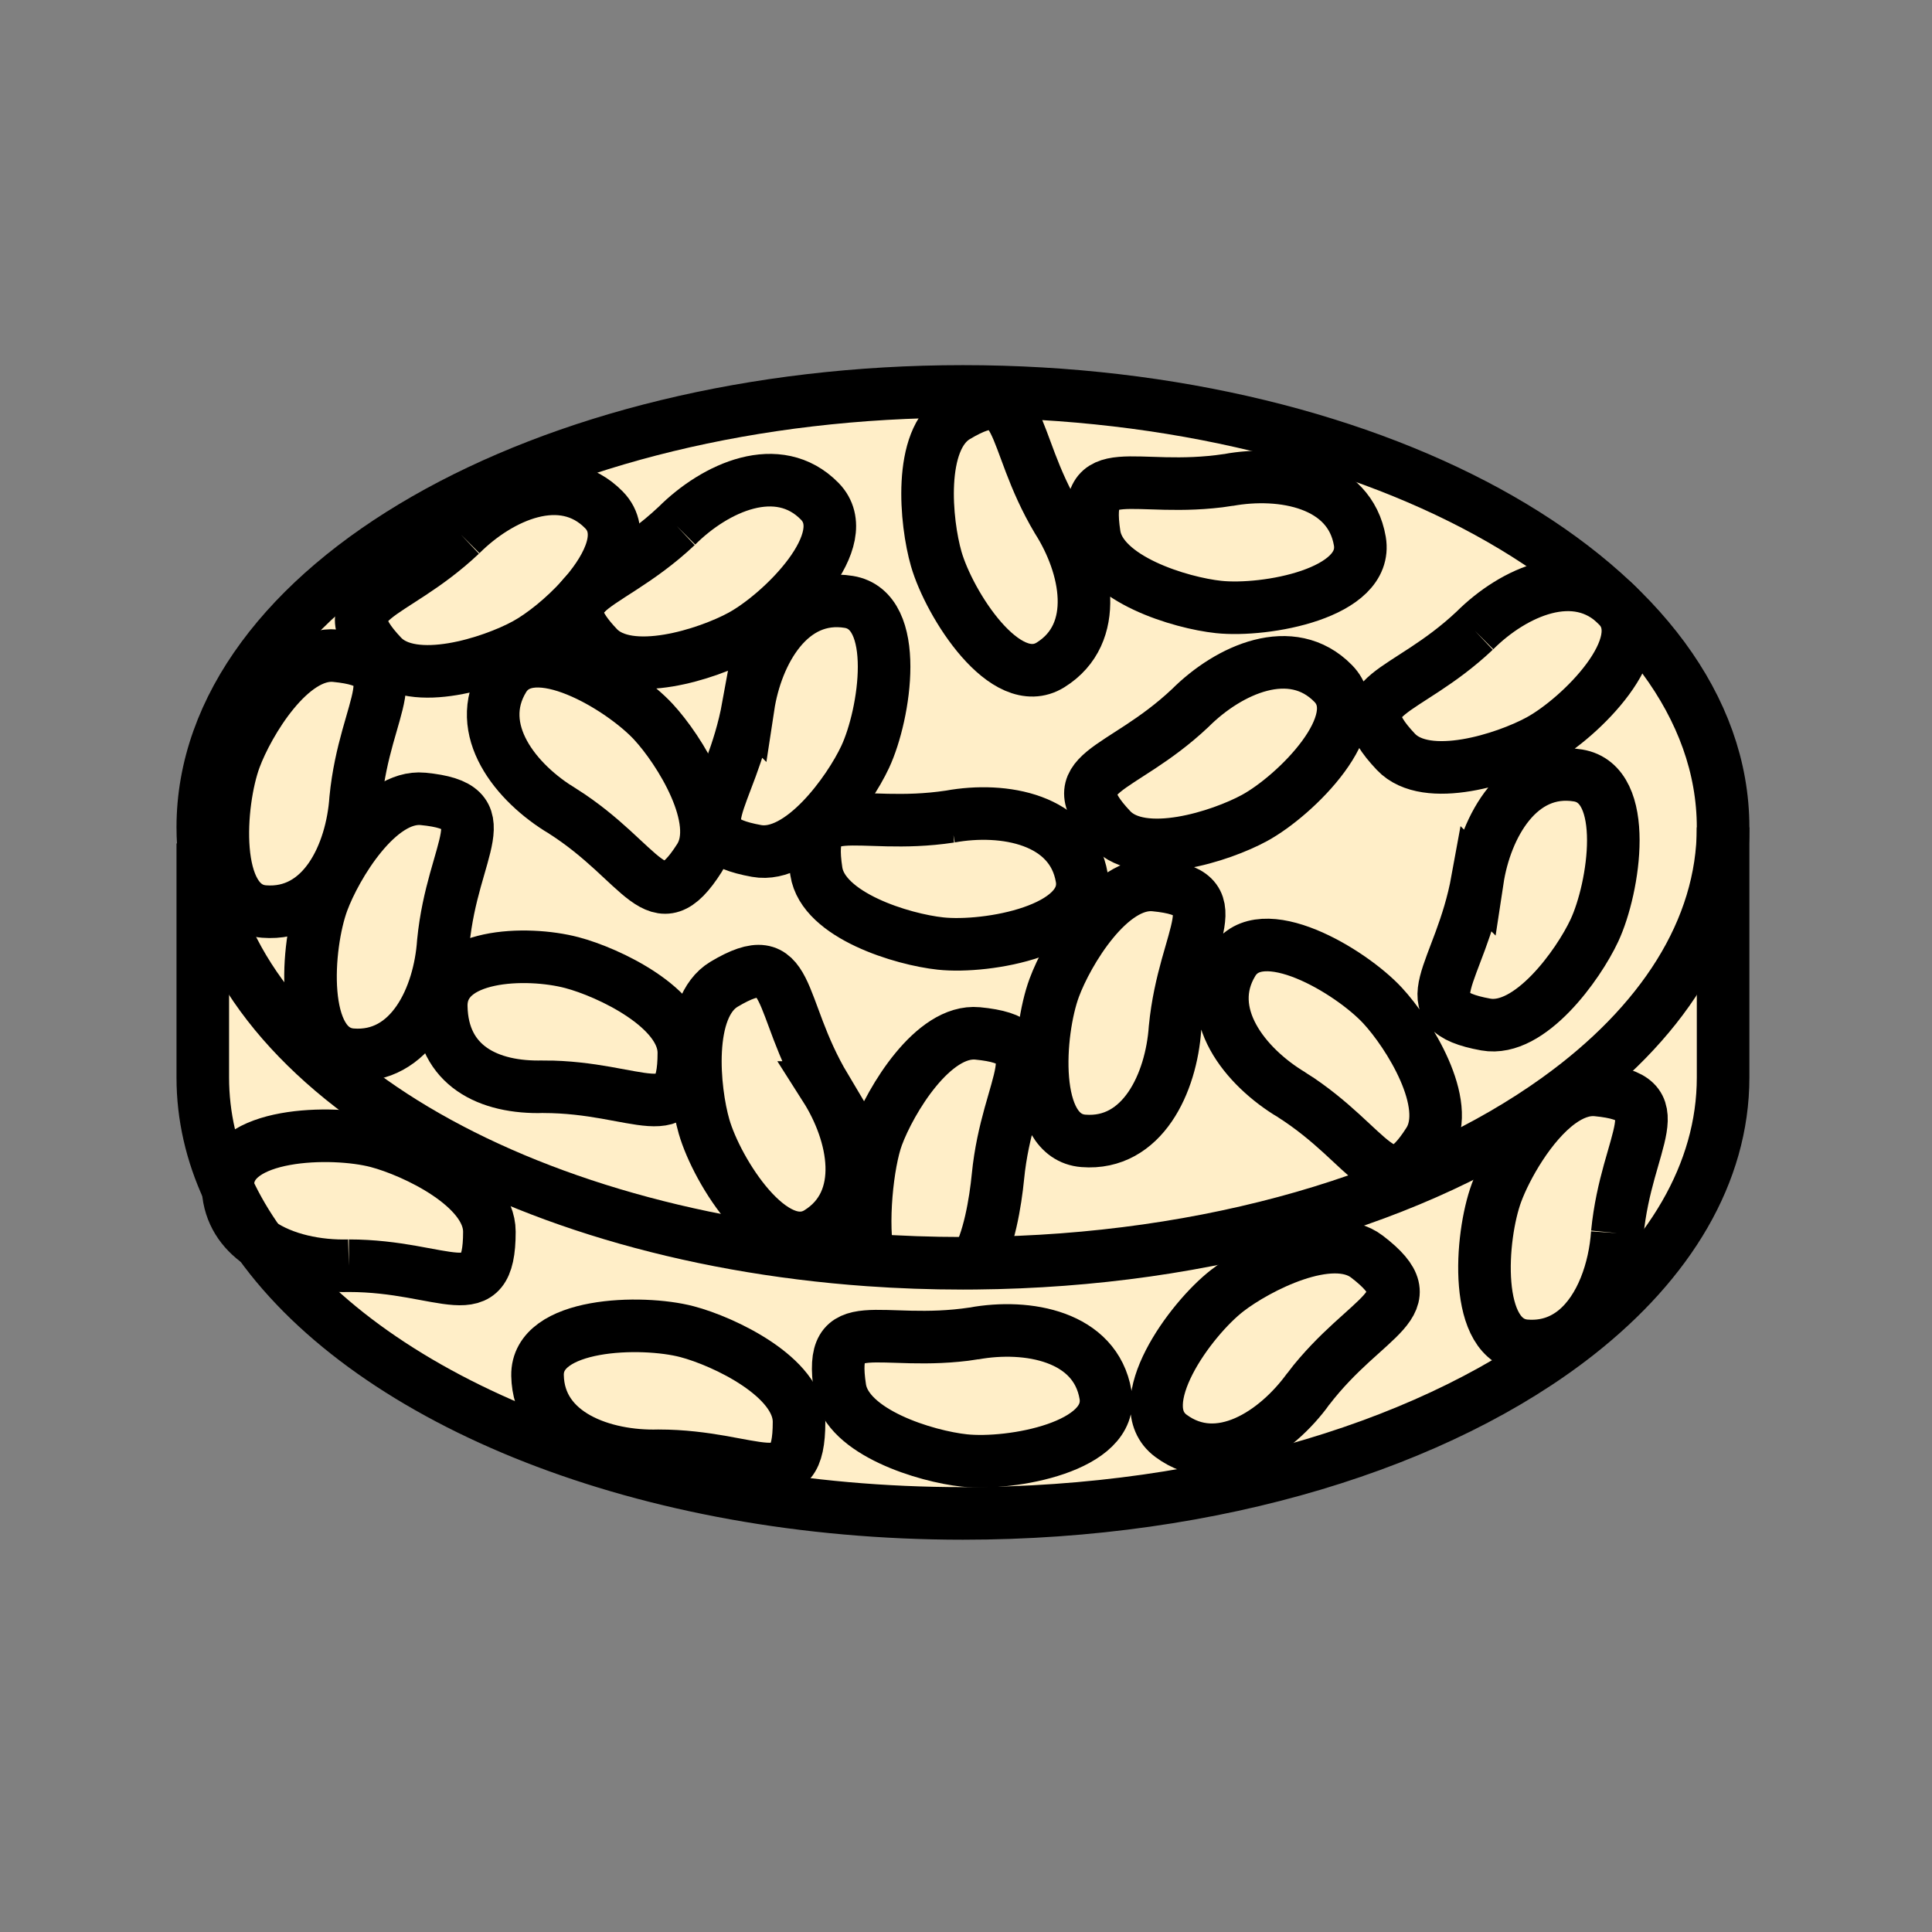
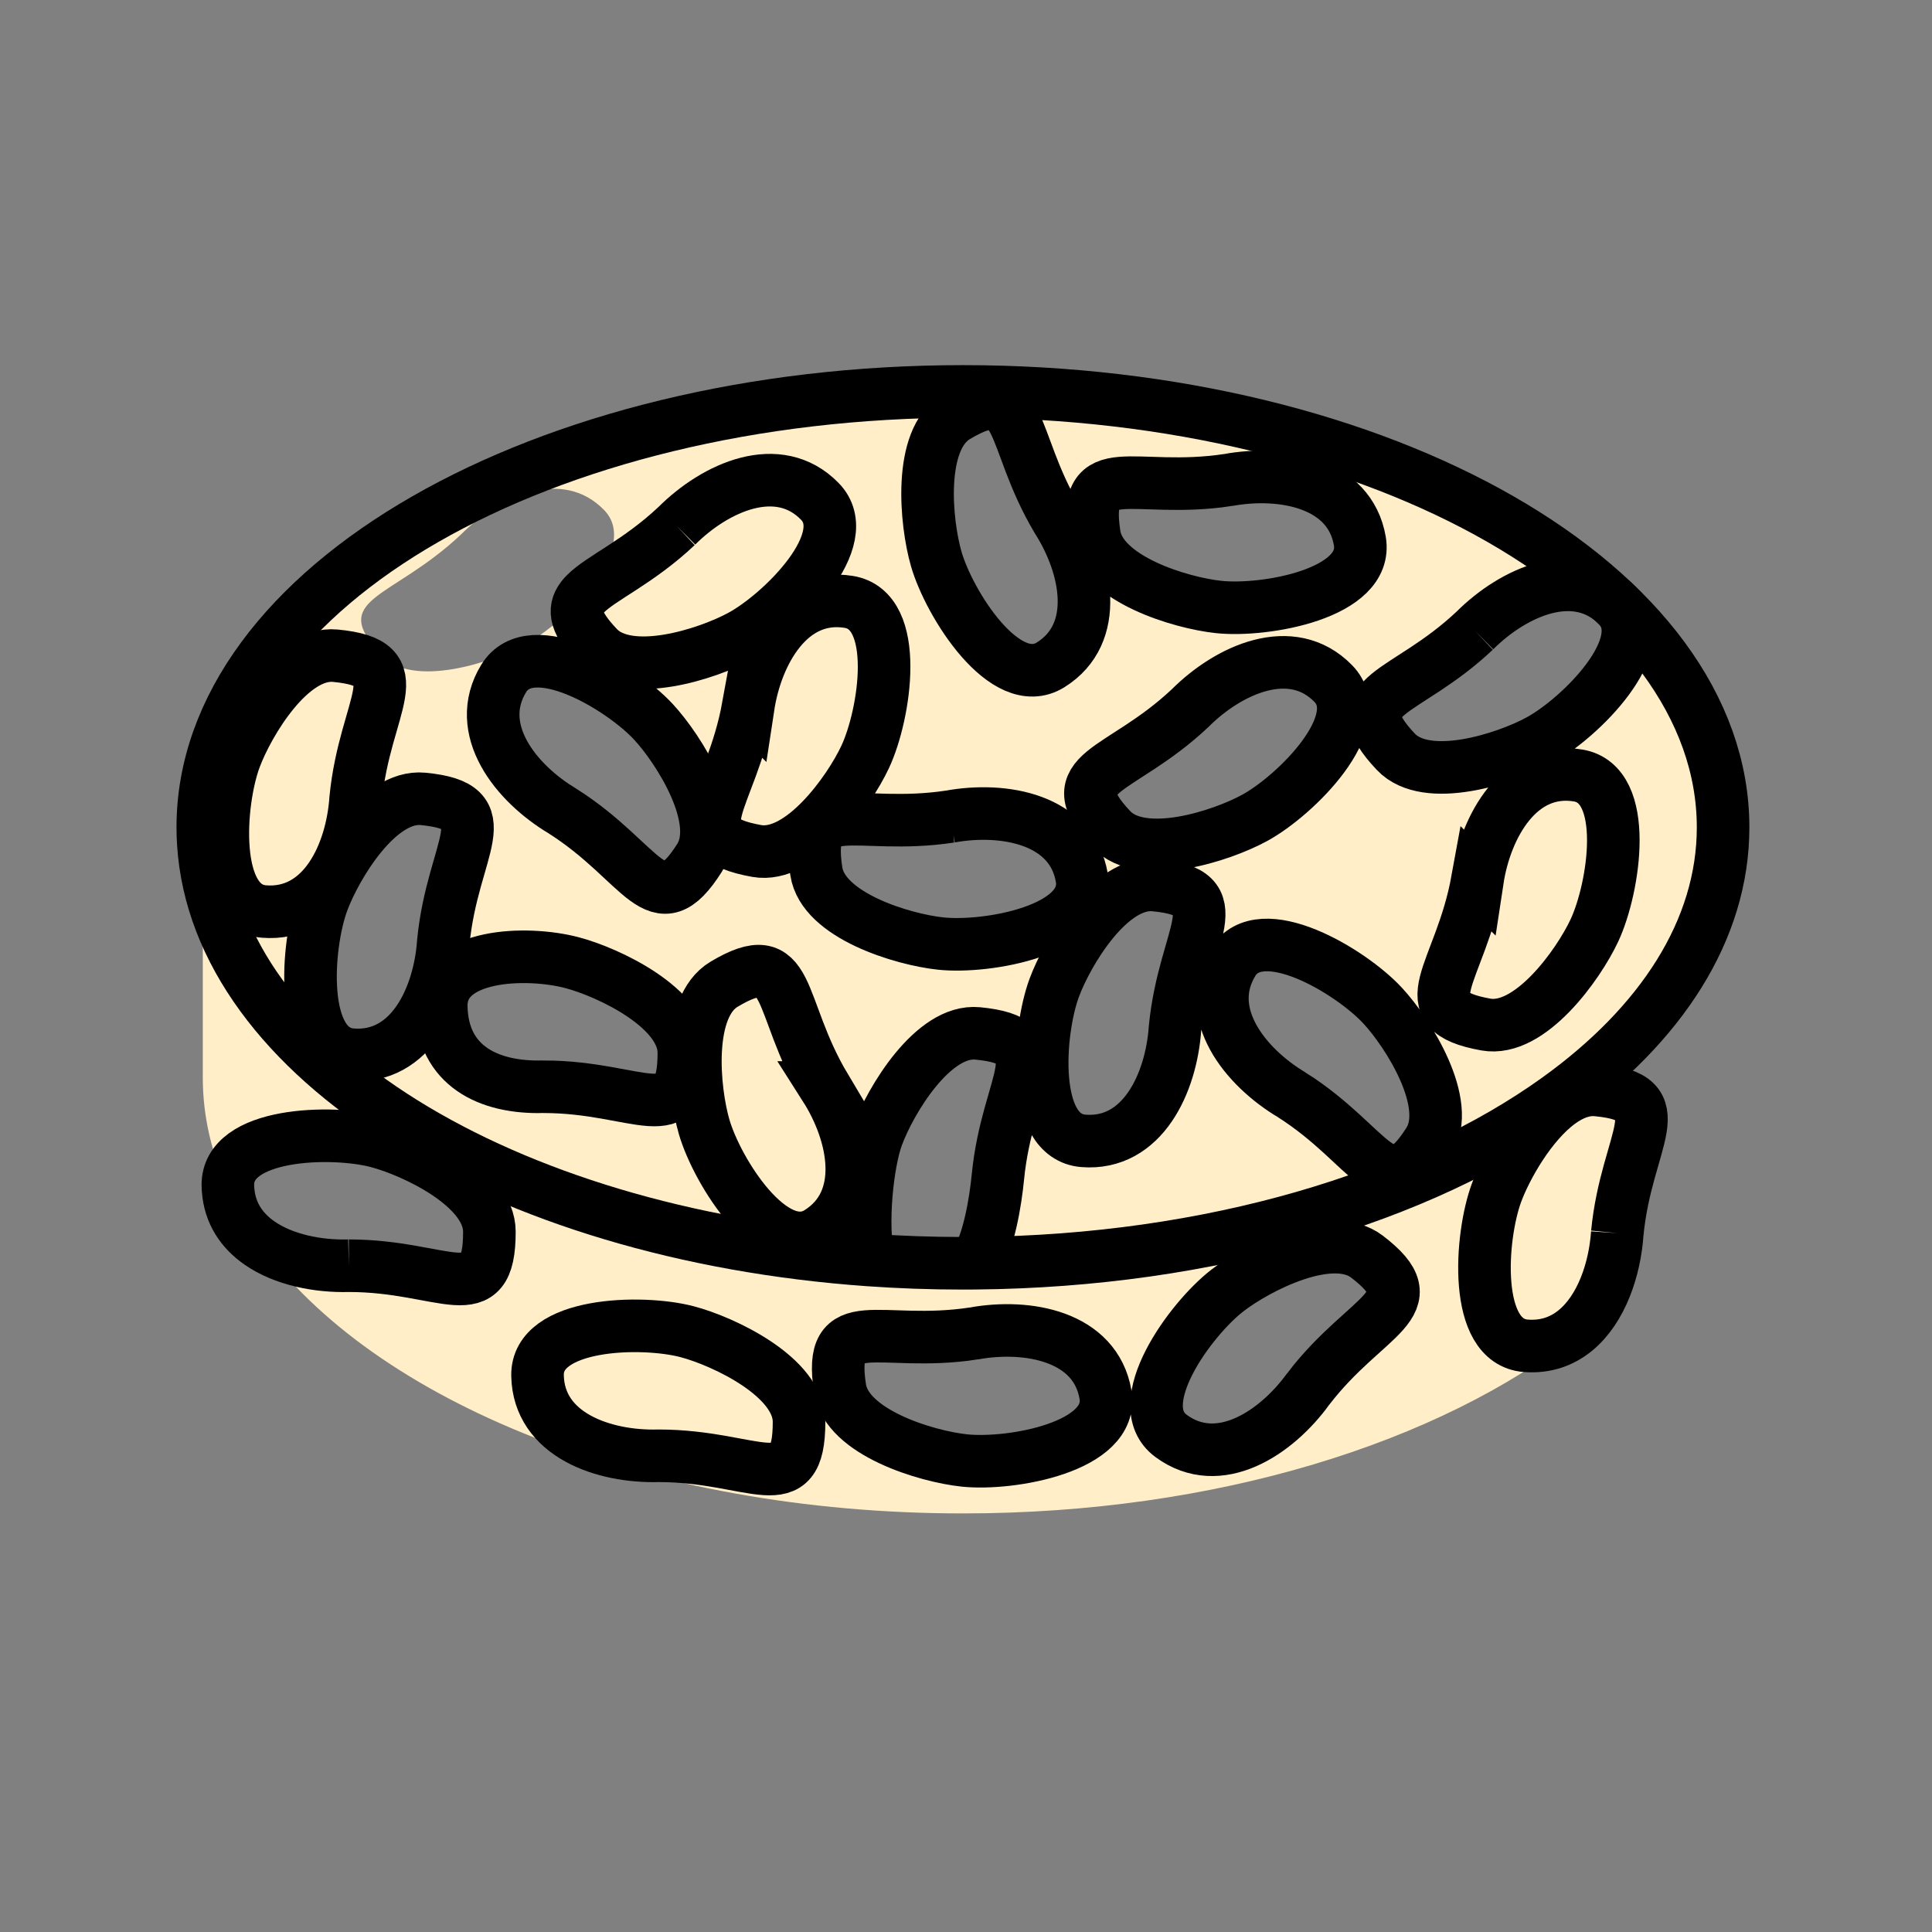
<svg xmlns="http://www.w3.org/2000/svg" width="850.394" height="850.394" viewBox="0 0 850.394 850.394" overflow="visible">
  <rect x="0" y="0" width="850.394" height="850.394" fill="#808080" stroke="none" />
  <g fill="#ffeec8">
    <path d="M712.11 266.73c-18.29-18.69-45.931-6.2-62.99 10.85-30.87 29.1-58.97 27.68-34.7 53.35 13.55 14.32 48.35 3.02 63.061-5 18.139-9.89 50.979-42.5 34.629-59.2zM418.2 359.42c-41.95 6.36-64.25-10.8-58.88 24.14 2.98 19.48 38.02 29.98 54.69 31.75 20.54 2.19 66.11-5.94 62.16-28.99-4.41-25.76-34.25-31.22-57.97-26.9zm-85.17 15.14c19.4 3.5 40.71-26.24 47.8-41.42 8.74-18.72 15.85-64.45-7.23-68.21-25.81-4.19-40.65 22.26-44.27 46.1-7.6 41.74-31.07 57.27 3.7 63.53zm-216.81 26.66c26.07 2.05 38.69-25.53 40.32-49.59 4.13-42.22 26.24-59.63-8.94-63.01-19.62-1.88-38.4 29.51-44.22 45.23-7.16 19.37-10.47 65.54 12.84 67.37zm69.97-49.58c-19.61-1.88-38.4 29.51-44.22 45.23-7.15 19.37-10.47 65.54 12.85 67.37 26.06 2.05 38.68-25.53 40.31-49.59 4.13-42.22 26.24-59.64-8.94-63.01zM386.11 500.1c-4.31 11.66-7.23 38.91-3.78 54.48v.01C221.12 543.14 95.46 465.95 89.49 371.24c-.16-2.35-.23-4.7-.23-7.07 0-105.98 149.8-191.88 334.59-191.88 184.79 0 334.59 85.9 334.59 191.88 0 45.24-27.29 86.811-72.95 119.61-60.24 43.279-152.45 71.279-256.12 72.239 5.91-9.43 8.78-26.829 9.89-38.14 4.13-42.22 26.24-59.63-8.93-63.01-19.62-1.879-38.41 29.521-44.22 45.231zm315.69-90.56c8.74-18.72 15.851-64.46-7.229-68.21-25.811-4.19-40.66 22.26-44.271 46.1-7.6 41.74-31.08 57.26 3.7 63.53 19.4 3.49 40.71-26.24 47.8-41.42zm-72.92 92.96c10.561-16.65-8.93-47.61-20.32-59.9-14.05-15.149-53.71-38.99-65.899-19.04-13.62 22.32 5.28 46.05 25.99 58.39 35.789 22.8 41.309 50.39 60.229 20.55zm-92.5-235.33c20.54 2.18 66.101-5.94 62.17-28.99-4.41-25.76-34.26-31.23-57.979-26.9-41.94 6.36-64.25-10.8-58.88 24.13 2.989 19.49 38.029 29.99 54.689 31.76zm15.81 92.87c18.14-9.88 50.989-42.49 34.63-59.2-18.29-18.68-45.931-6.19-62.98 10.86-30.88 29.09-58.979 27.67-34.7 53.34 13.55 14.32 48.33 3.02 63.05-5zm-34.99 92.53c4.12-42.22 26.229-59.63-8.95-63-19.62-1.88-38.4 29.51-44.22 45.23-7.16 19.37-10.471 65.54 12.85 67.37 26.06 2.05 38.67-25.54 40.32-49.6zm-54.8-159.9c22.199-13.82 15.989-43.51 3.04-63.85-21.721-36.44-14.24-63.57-44.561-45.43-16.91 10.13-13.42 46.53-8.78 62.64 5.731 19.86 30.441 58.98 50.301 46.64zM360.2 542.52c22.2-13.819 15.99-43.5 3.04-63.84-21.72-36.45-14.24-63.58-44.56-45.44-16.92 10.13-13.42 46.54-8.78 62.64 5.73 19.86 30.44 58.99 50.3 46.64zm-34.01-262.66c18.14-9.89 50.99-42.5 34.64-59.21-18.29-18.68-45.94-6.19-62.99 10.86-17.02 16.03-33.2 22.8-40.22 29.94 10.86-12.72 17.58-27.46 8.24-37-18.29-18.69-45.94-6.2-62.99 10.85-30.87 29.1-58.98 27.68-34.7 53.35 13.55 14.32 48.34 3.02 63.05-5 7.32-3.99 17.03-11.68 24.94-20.53-4.1 5.35-2.88 11.3 6.98 21.73 13.55 14.32 48.34 3.02 63.05-4.99zm-18.28 97.73c10.56-16.64-8.93-47.6-20.32-59.89-14.04-15.16-53.71-38.99-65.9-19.04-13.62 22.32 5.28 46.05 26 58.39 35.78 22.79 41.31 50.39 60.22 20.54zm-68.75 100.75c42.42.03 61.88 20.34 61.85-14.979-.02-19.7-33.09-35.38-49.29-39.65-19.98-5.25-57.92-4.09-57.5 19.29.48 26.139 20.83 36.029 44.94 35.339z" />
-     <path d="M382.33 554.58c-3.45-15.57-.53-42.82 3.78-54.48 5.81-15.71 24.6-47.109 44.22-45.229 35.17 3.38 13.06 20.79 8.93 63.01-1.109 11.311-3.979 28.71-9.89 38.14-1.83.021-3.68.03-5.52.03-14.06 0-27.92-.5-41.52-1.46v-.011zM758.44 364.17v110.1c0 42.16-23.71 81.141-63.891 112.801l-1.14-1.44c11.46-9.39 17.37-26.89 18.46-42.85 4.13-42.23 26.229-59.641-8.95-63-5.63-.54-11.189 1.66-16.39 5.439l-1.04-1.439C731.15 450.98 758.44 409.41 758.44 364.17zM712.11 266.73c16.35 16.7-16.49 49.31-34.63 59.2-14.711 8.02-49.511 19.32-63.061 5-24.27-25.67 3.83-24.25 34.7-53.35 17.061-17.05 44.701-29.54 62.991-10.85z" />
    <path d="M702.92 479.78c35.18 3.359 13.08 20.77 8.95 63-1.09 15.96-7 33.46-18.46 42.85-5.82 4.76-13.07 7.43-21.851 6.74-23.319-1.83-20.01-48-12.85-67.37 4.15-11.21 14.89-30.38 27.82-39.78 5.201-3.78 10.761-5.98 16.391-5.44zM694.57 341.33c23.08 3.75 15.97 49.49 7.229 68.21-7.09 15.18-28.399 44.91-47.8 41.42-34.78-6.27-11.3-21.79-3.7-63.53 3.611-23.84 18.461-50.29 44.271-46.1z" />
    <path d="M693.41 585.63l1.14 1.44c-60.83 47.93-159.42 79.08-270.7 79.08-139.82 0-259.6-49.181-309.63-119.021 10.63 7.39 25.71 10.38 39.34 9.99 42.42.03 61.89 20.34 61.85-14.98-.02-19.699-33.09-35.38-49.29-39.64-19.97-5.26-66.24-4.09-65.82 19.28.01.58.04 1.16.08 1.72-7.26-15.71-11.12-32.21-11.12-49.23V371.25l.23-.01c5.97 94.71 131.63 171.899 292.84 183.35 13.6.96 27.46 1.46 41.52 1.46 1.84 0 3.69-.01 5.52-.03 103.67-.96 195.88-28.96 256.12-72.239l1.04 1.439c-12.931 9.4-23.67 28.57-27.82 39.78-7.16 19.37-10.47 65.54 12.85 67.37 8.78.69 16.03-1.98 21.85-6.74zM575.9 611.28c25.85-33.63 53.819-36.71 25.76-58.181-15.65-11.979-48.2 4.7-61.46 14.971-16.32 12.63-43.57 50.06-24.76 63.949 21.03 15.541 46.33-1.189 60.46-20.739zm-151.48 31.56c20.55 2.18 66.11-5.95 62.18-28.99-4.43-25.77-34.27-31.229-57.989-26.899-41.94 6.359-64.25-10.8-58.88 24.13 2.989 19.489 38.029 29.989 54.689 31.759zm-134.56-2.06c42.42.029 61.89 20.35 61.85-14.98-.02-19.7-33.09-35.38-49.29-39.64-19.97-5.26-66.24-4.09-65.82 19.28.48 26.14 29.15 36.03 53.26 35.34z" />
-     <path d="M608.56 442.6c11.391 12.29 30.881 43.25 20.32 59.9-18.92 29.84-24.439 2.25-60.229-20.55-20.71-12.34-39.61-36.07-25.99-58.39 12.189-19.95 51.849 3.89 65.899 19.04zM601.66 553.1c28.06 21.471.09 24.551-25.76 58.181-14.131 19.55-39.431 36.279-60.46 20.739-18.811-13.89 8.439-51.319 24.76-63.949 13.26-10.271 45.81-26.951 61.46-14.971zM598.55 238.18c3.931 23.05-41.63 31.17-62.17 28.99-16.66-1.77-51.7-12.27-54.689-31.76-5.37-34.93 16.939-17.77 58.88-24.13 23.719-4.33 53.569 1.14 57.979 26.9zM586.82 300.84c16.359 16.71-16.49 49.32-34.63 59.2-14.721 8.02-49.5 19.32-63.051 5-24.279-25.67 3.82-24.25 34.7-53.34 17.051-17.05 44.691-29.54 62.981-10.86zM508.25 389.57c35.18 3.37 13.07 20.78 8.95 63-1.65 24.06-14.26 51.649-40.32 49.6-23.32-1.83-20.01-48-12.85-67.37 5.82-15.72 24.6-47.11 44.22-45.23zM486.6 613.85c3.931 23.04-41.63 31.17-62.18 28.99-16.66-1.77-51.7-12.27-54.69-31.76-5.37-34.93 16.94-17.771 58.88-24.13 23.72-4.33 53.56 1.13 57.99 26.9zM476.17 386.32c3.95 23.05-41.62 31.18-62.16 28.99-16.67-1.77-51.71-12.27-54.69-31.75-5.37-34.94 16.93-17.78 58.88-24.14 23.72-4.32 53.56 1.14 57.97 26.9zM465.44 228.82c12.949 20.34 19.159 50.03-3.04 63.85-19.86 12.34-44.57-26.78-50.3-46.64-4.64-16.11-8.13-52.51 8.78-62.64 30.32-18.14 22.84 8.99 44.56 45.43z" />
    <path d="M373.6 264.93c23.08 3.76 15.97 49.49 7.23 68.21-7.09 15.18-28.4 44.92-47.8 41.42-34.77-6.26-11.3-21.79-3.7-63.53 3.62-23.84 18.46-50.29 44.27-46.1zM363.24 478.68c12.95 20.34 19.16 50.021-3.04 63.84-19.86 12.351-44.57-26.779-50.3-46.64-4.64-16.1-8.14-52.51 8.78-62.64 30.32-18.14 22.84 8.99 44.56 45.44zM360.83 220.65c16.35 16.71-16.5 49.32-34.64 59.21-14.71 8.01-49.5 19.31-63.05 4.99-9.86-10.43-11.08-16.38-6.98-21.73.49-.55.98-1.1 1.45-1.66l.01-.01c7.02-7.14 23.2-13.91 40.22-29.94 17.05-17.05 44.7-29.54 62.99-10.86zM351.71 625.8c.04 35.33-19.43 15.01-61.85 14.98-24.11.689-52.78-9.2-53.26-35.34-.42-23.37 45.85-24.54 65.82-19.28 16.2 4.26 49.27 19.94 49.29 39.64z" />
-     <path d="M287.59 317.7c11.39 12.29 30.88 43.25 20.32 59.89-18.91 29.85-24.44 2.25-60.22-20.54-20.72-12.34-39.62-36.07-26-58.39 12.19-19.95 51.86 3.88 65.9 19.04zM301.01 463.36c.03 35.319-19.43 15.01-61.85 14.979-24.11.69-44.46-9.2-44.94-35.34-.42-23.38 37.52-24.54 57.5-19.29 16.2 4.271 49.27 19.951 49.29 39.651zM265.86 224.45c9.34 9.54 2.62 24.28-8.24 37l-.01.01c-.54.55-1.03 1.1-1.45 1.66-7.91 8.85-17.62 16.54-24.94 20.53-14.71 8.02-49.5 19.32-63.05 5-24.28-25.67 3.83-24.25 34.7-53.35 17.05-17.05 44.7-29.54 62.99-10.85zM215.41 542.14c.04 35.32-19.43 15.011-61.85 14.98-13.63.39-28.71-2.601-39.34-9.99-5.47-7.64-10.11-15.53-13.84-23.63-.04-.56-.07-1.14-.08-1.72-.42-23.37 45.85-24.54 65.82-19.28 16.2 4.26 49.27 19.94 49.29 39.64zM186.19 351.64c35.18 3.37 13.07 20.79 8.94 63.01-1.63 24.06-14.25 51.64-40.31 49.59-23.32-1.83-20-48-12.85-67.37 5.82-15.72 24.61-47.11 44.22-45.23z" />
    <path d="M147.6 288.62c35.18 3.38 13.07 20.79 8.94 63.01-1.63 24.06-14.25 51.64-40.32 49.59-23.31-1.83-20-48-12.84-67.37 5.82-15.72 24.6-47.11 44.22-45.23z" />
  </g>
  <g fill="none" stroke="#000" stroke-width="23.142">
    <path d="M758.44 364.17c0 45.24-27.29 86.811-72.95 119.61-60.24 43.279-152.45 71.279-256.12 72.239-1.83.021-3.68.03-5.52.03-14.06 0-27.92-.5-41.52-1.46C221.12 543.14 95.46 465.95 89.49 371.24c-.16-2.35-.23-4.7-.23-7.07 0-105.98 149.8-191.88 334.59-191.88 184.79 0 334.59 85.9 334.59 191.88z" />
-     <path d="M89.26 371.25v103.02c0 17.021 3.86 33.521 11.12 49.23 3.73 8.1 8.37 15.99 13.84 23.63 50.03 69.84 169.81 119.021 309.63 119.021 111.28 0 209.87-31.15 270.7-79.08 40.181-31.66 63.891-70.641 63.891-112.801v-110.1M257.62 261.45c10.86-12.72 17.58-27.46 8.24-37-18.29-18.69-45.94-6.2-62.99 10.85M202.87 235.3c-30.87 29.1-58.98 27.68-34.7 53.35 13.55 14.32 48.34 3.02 63.05-5 7.32-3.99 17.03-11.68 24.94-20.53.49-.55.98-1.1 1.45-1.66" />
    <path d="M297.84 231.51c-17.02 16.03-33.2 22.8-40.22 29.94l-.01.01c-.54.55-1.03 1.1-1.45 1.66-4.1 5.35-2.88 11.3 6.98 21.73 13.55 14.32 48.34 3.02 63.05-4.99 18.14-9.89 50.99-42.5 34.64-59.21-18.29-18.68-45.94-6.19-62.99 10.86M247.69 357.05c35.78 22.79 41.31 50.39 60.22 20.54 10.56-16.64-8.93-47.6-20.32-59.89-14.04-15.16-53.71-38.99-65.9-19.04-13.62 22.32 5.28 46.05 26 58.39z" />
    <path d="M329.33 311.03c-7.6 41.74-31.07 57.27 3.7 63.53 19.4 3.5 40.71-26.24 47.8-41.42 8.74-18.72 15.85-64.45-7.23-68.21-25.81-4.19-40.65 22.26-44.27 46.1zM523.84 311.7c-30.88 29.09-58.979 27.67-34.7 53.34 13.551 14.32 48.33 3.02 63.051-5 18.14-9.88 50.989-42.49 34.63-59.2-18.291-18.68-45.931-6.19-62.981 10.86zM649.12 277.58c-30.87 29.1-58.97 27.68-34.7 53.35 13.55 14.32 48.35 3.02 63.061-5 18.14-9.89 50.979-42.5 34.63-59.2-18.291-18.69-45.931-6.2-62.991 10.85zM568.65 481.95c35.79 22.8 41.31 50.39 60.229 20.55 10.561-16.65-8.93-47.61-20.32-59.9-14.05-15.149-53.71-38.99-65.899-19.04-13.62 22.32 5.28 46.05 25.99 58.39zM650.3 387.43c-7.6 41.74-31.08 57.26 3.7 63.53 19.4 3.49 40.71-26.24 47.8-41.42 8.74-18.72 15.851-64.46-7.229-68.21-25.811-4.19-40.661 22.26-44.271 46.1zM517.2 452.57c4.12-42.22 26.229-59.63-8.95-63-19.62-1.88-38.4 29.51-44.22 45.23-7.16 19.37-10.471 65.54 12.85 67.37 26.06 2.05 38.67-25.54 40.32-49.6zM429.37 556.02c5.91-9.43 8.78-26.829 9.89-38.14 4.13-42.22 26.24-59.63-8.93-63.01-19.62-1.88-38.41 29.52-44.22 45.229-4.31 11.66-7.23 38.91-3.78 54.48" />
    <path d="M418.2 359.42c-41.95 6.36-64.25-10.8-58.88 24.14 2.98 19.48 38.02 29.98 54.69 31.75 20.54 2.19 66.11-5.94 62.16-28.99-4.41-25.76-34.25-31.22-57.97-26.9zM363.24 478.68c-21.72-36.45-14.24-63.58-44.56-45.44-16.92 10.13-13.42 46.54-8.78 62.64 5.73 19.86 30.44 58.99 50.3 46.64 22.2-13.82 15.99-43.5 3.04-63.84zM575.9 611.28c25.85-33.63 53.819-36.71 25.76-58.181-15.65-11.979-48.2 4.7-61.46 14.971-16.32 12.63-43.57 50.06-24.76 63.949 21.03 15.541 46.33-1.189 60.46-20.739zM711.87 542.78c4.13-42.23 26.229-59.641-8.95-63-5.63-.54-11.189 1.66-16.39 5.439-12.931 9.4-23.67 28.57-27.82 39.78-7.16 19.37-10.47 65.54 12.85 67.37 8.78.689 16.03-1.98 21.851-6.74 11.459-9.389 17.369-26.889 18.459-42.849M428.61 586.95c-41.94 6.359-64.25-10.8-58.88 24.13 2.99 19.49 38.03 29.99 54.69 31.76 20.55 2.18 66.11-5.95 62.18-28.99-4.43-25.77-34.27-31.23-57.99-26.9zM195.13 414.65c4.13-42.22 26.24-59.64-8.94-63.01-19.61-1.88-38.4 29.51-44.22 45.23-7.15 19.37-10.47 65.54 12.85 67.37 26.06 2.05 38.68-25.53 40.31-49.59z" />
    <path d="M156.54 351.63c4.13-42.22 26.24-59.63-8.94-63.01-19.62-1.88-38.4 29.51-44.22 45.23-7.16 19.37-10.47 65.54 12.84 67.37 26.07 2.05 38.69-25.53 40.32-49.59zM239.16 478.34c42.42.03 61.88 20.34 61.85-14.979-.02-19.7-33.09-35.38-49.29-39.65-19.98-5.25-57.92-4.09-57.5 19.29.48 26.139 20.83 36.029 44.94 35.339zM289.86 640.78c42.42.029 61.89 20.35 61.85-14.98-.02-19.7-33.09-35.38-49.29-39.64-19.97-5.26-66.24-4.09-65.82 19.28.48 26.14 29.15 36.03 53.26 35.34zM153.56 557.12c42.42.03 61.89 20.34 61.85-14.98-.02-19.699-33.09-35.38-49.29-39.64-19.97-5.26-66.24-4.09-65.82 19.28.01.58.04 1.16.08 1.72.7 10.49 6.08 18.23 13.84 23.63 10.63 7.39 25.71 10.38 39.34 9.99M540.57 211.28c-41.94 6.36-64.25-10.8-58.88 24.13 2.989 19.49 38.029 29.99 54.689 31.76 20.54 2.18 66.101-5.94 62.17-28.99-4.409-25.76-34.259-31.23-57.979-26.9zM465.44 228.82c-21.721-36.44-14.24-63.57-44.561-45.43-16.91 10.13-13.42 46.53-8.78 62.64 5.73 19.86 30.44 58.98 50.3 46.64 22.201-13.82 15.991-43.51 3.041-63.85z" />
  </g>
  <path fill="none" d="M0 0h850.394v850.394H0z" />
</svg>